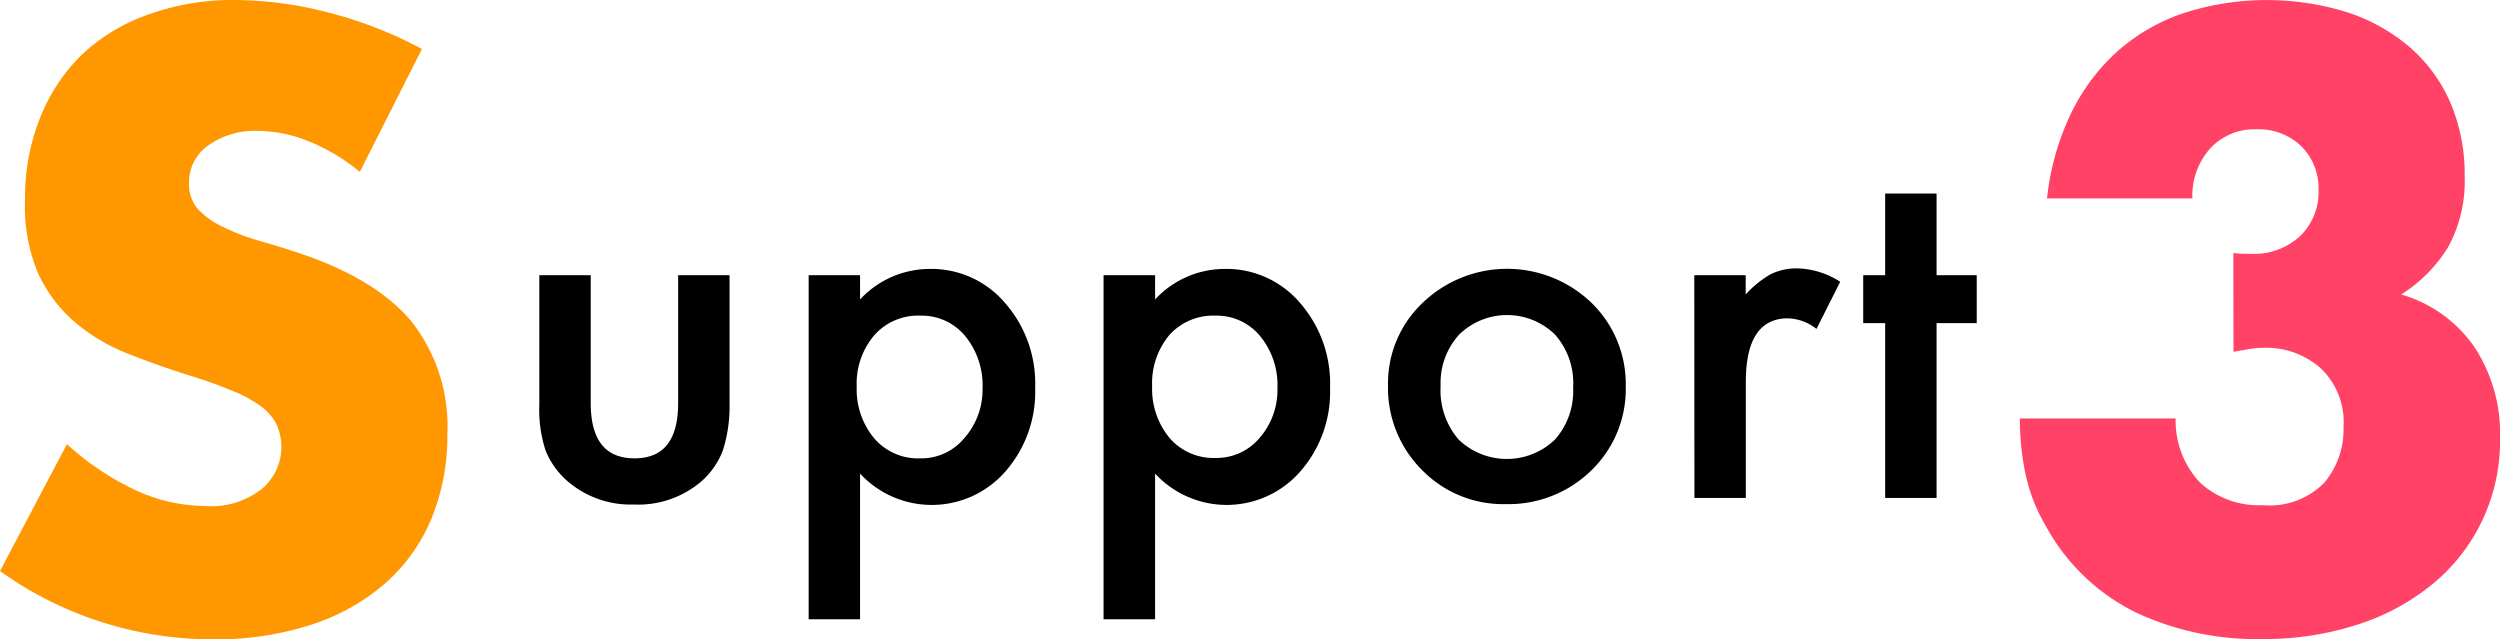
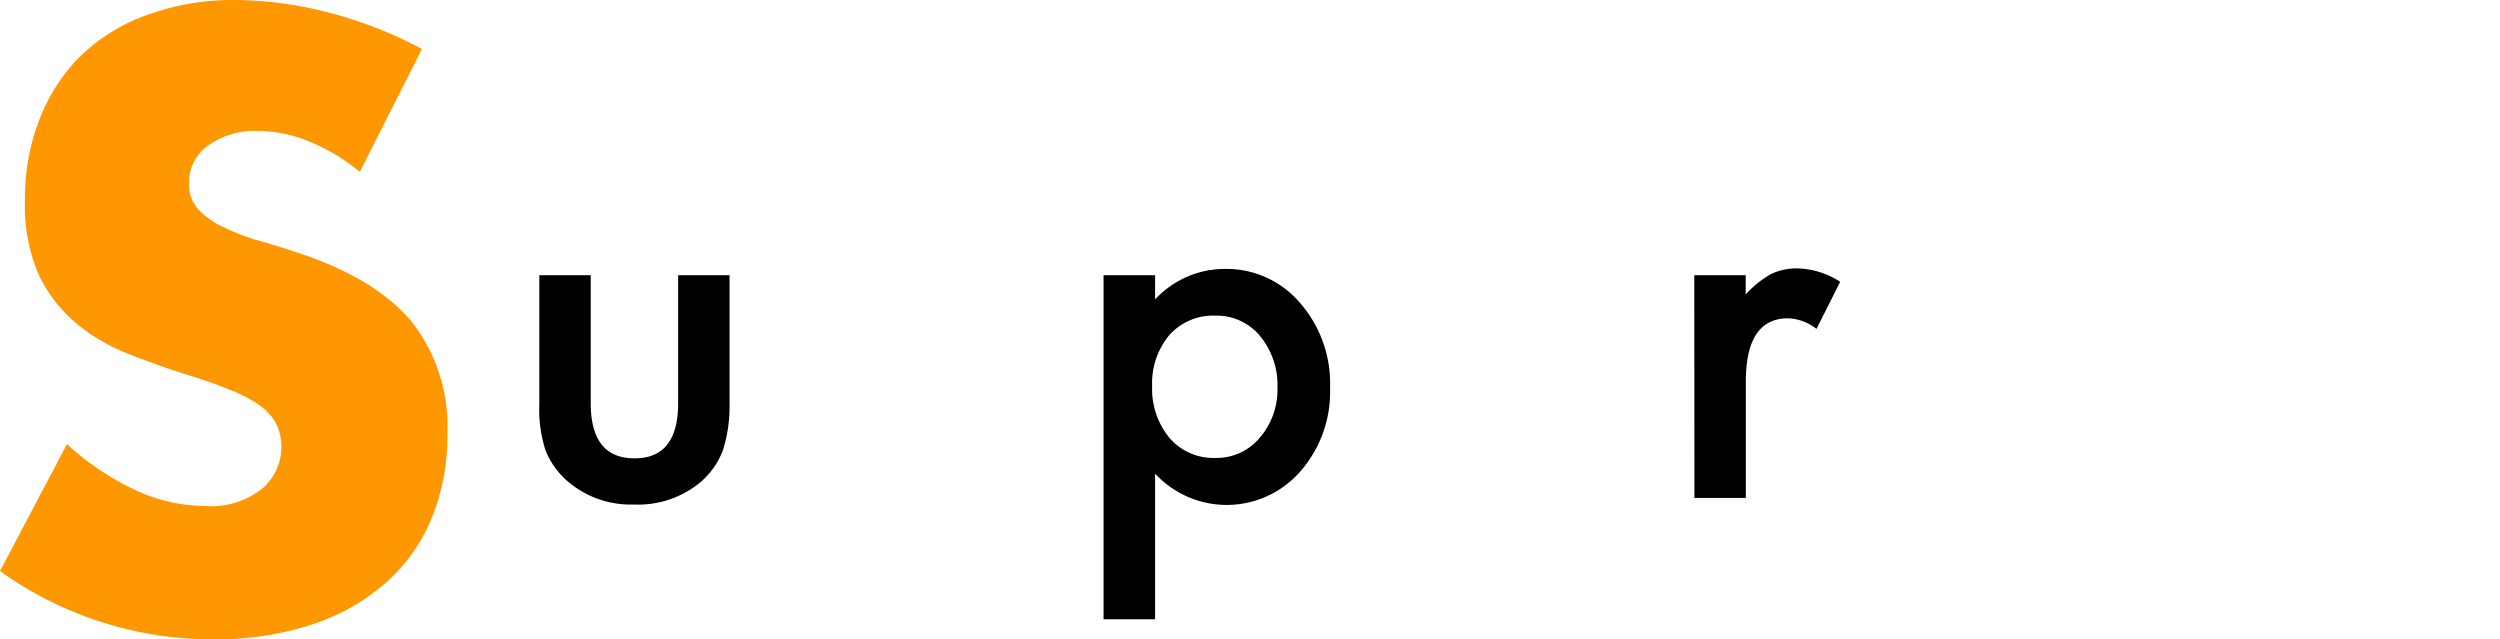
<svg xmlns="http://www.w3.org/2000/svg" viewBox="0 0 186.76 47.76">
  <defs>
    <style>
      .cls-1 {
        fill: #ff9700;
      }

      .cls-2 {
        fill: #ff4266;
      }
    </style>
  </defs>
  <g id="レイヤー_2" data-name="レイヤー 2">
    <g id="デザイン">
      <g>
        <path class="cls-1" d="M26.88,12.84A14.52,14.52,0,0,0,23,10.53a10.2,10.2,0,0,0-3.72-.75,6,6,0,0,0-3.72,1.08,3.37,3.37,0,0,0-1.44,2.82,2.81,2.81,0,0,0,.72,2A6.27,6.27,0,0,0,16.77,17a16.18,16.18,0,0,0,2.64,1q1.47.42,2.91.9,5.76,1.92,8.43,5.13a12.66,12.66,0,0,1,2.67,8.37,16.29,16.29,0,0,1-1.17,6.3,13.15,13.15,0,0,1-3.42,4.83,15.78,15.78,0,0,1-5.52,3.12,23,23,0,0,1-7.41,1.11A27.25,27.25,0,0,1,0,42.66l5-9.48a20.44,20.44,0,0,0,5.22,3.48,12.55,12.55,0,0,0,5.1,1.14,6.09,6.09,0,0,0,4.29-1.32,4.09,4.09,0,0,0,1.05-4.77,3.83,3.83,0,0,0-1.2-1.38,9.62,9.62,0,0,0-2.19-1.17Q16,28.62,14,28q-2.28-.72-4.47-1.59a14.07,14.07,0,0,1-3.9-2.31,10.73,10.73,0,0,1-2.76-3.63,12.84,12.84,0,0,1-1-5.55A16,16,0,0,1,3,8.79,13.53,13.53,0,0,1,6.09,4.11a13.91,13.91,0,0,1,4.92-3A18.6,18.6,0,0,1,17.52,0a28.5,28.5,0,0,1,7,.93,31,31,0,0,1,7,2.73Z" />
        <path d="M44.13,20.56v9.55c0,2.76,1.09,4.13,3.27,4.13s3.26-1.37,3.26-4.13V20.56H54.5v9.63A10.77,10.77,0,0,1,54,33.65,5.85,5.85,0,0,1,52.35,36a7.27,7.27,0,0,1-5,1.69A7.23,7.23,0,0,1,42.46,36a6,6,0,0,1-1.7-2.34,9.81,9.81,0,0,1-.47-3.46V20.56Z" />
-         <path d="M64.25,46.26H60.41V20.56h3.84v1.81a7.12,7.12,0,0,1,5.16-2.28,7.22,7.22,0,0,1,5.66,2.53A9.12,9.12,0,0,1,77.33,29a9,9,0,0,1-2.24,6.24,7.3,7.3,0,0,1-10.84.14ZM73.4,29a5.81,5.81,0,0,0-1.3-3.9,4.21,4.21,0,0,0-3.32-1.52A4.38,4.38,0,0,0,65.35,25,5.57,5.57,0,0,0,64,28.9a5.69,5.69,0,0,0,1.32,3.86,4.3,4.3,0,0,0,3.41,1.48,4.16,4.16,0,0,0,3.3-1.5A5.46,5.46,0,0,0,73.4,29Z" />
        <path d="M86.29,46.26H82.44V20.56h3.85v1.81a7.1,7.1,0,0,1,5.16-2.28,7.22,7.22,0,0,1,5.66,2.53A9.16,9.16,0,0,1,99.36,29a9,9,0,0,1-2.24,6.24,7.29,7.29,0,0,1-10.83.14ZM95.43,29a5.76,5.76,0,0,0-1.3-3.9,4.19,4.19,0,0,0-3.31-1.52A4.41,4.41,0,0,0,87.38,25a5.62,5.62,0,0,0-1.31,3.87,5.73,5.73,0,0,0,1.31,3.86,4.33,4.33,0,0,0,3.42,1.48,4.19,4.19,0,0,0,3.3-1.5A5.45,5.45,0,0,0,95.43,29Z" />
-         <path d="M103.69,28.76a8.27,8.27,0,0,1,2.59-6.14,9.1,9.1,0,0,1,12.61,0,8.47,8.47,0,0,1,2.56,6.26,8.44,8.44,0,0,1-2.58,6.27,8.84,8.84,0,0,1-6.37,2.51,8.47,8.47,0,0,1-6.28-2.56A8.66,8.66,0,0,1,103.69,28.76Zm3.93.07a5.63,5.63,0,0,0,1.34,4,5.19,5.19,0,0,0,7.21,0,5.47,5.47,0,0,0,1.35-3.88A5.47,5.47,0,0,0,116.17,25,5.12,5.12,0,0,0,109,25,5.37,5.37,0,0,0,107.62,28.83Z" />
        <path d="M126.57,20.56h3.84V22a7.45,7.45,0,0,1,1.88-1.52,4.39,4.39,0,0,1,2-.43,6.17,6.17,0,0,1,3.18,1l-1.77,3.52a3.63,3.63,0,0,0-2.13-.79q-3.15,0-3.15,4.75V37.2h-3.84Z" />
-         <path d="M144.67,24.14V37.2h-3.84V24.14h-1.64V20.56h1.64v-6.1h3.84v6.1h3v3.58Z" />
-         <path class="cls-2" d="M166.84,18.9a6.71,6.71,0,0,0,.81.06h.57a5,5,0,0,0,3.6-1.32,4.52,4.52,0,0,0,1.38-3.42,4.41,4.41,0,0,0-1.29-3.3,4.57,4.57,0,0,0-3.33-1.26,4.5,4.5,0,0,0-3.48,1.44,5.29,5.29,0,0,0-1.32,3.72H152.92a19.46,19.46,0,0,1,1.77-6.3,15.09,15.09,0,0,1,3.45-4.65A14.39,14.39,0,0,1,163.06,1,20.28,20.28,0,0,1,175.39.93a13.71,13.71,0,0,1,4.68,2.64,11.5,11.5,0,0,1,3,4.14,13.55,13.55,0,0,1,1.05,5.43,10.28,10.28,0,0,1-1.23,5.31A11,11,0,0,1,179.38,22a10,10,0,0,1,5.43,3.87,11.7,11.7,0,0,1,1.95,6.87,13.78,13.78,0,0,1-5,10.86,17,17,0,0,1-5.64,3.06,22.75,22.75,0,0,1-7.17,1.08,21.28,21.28,0,0,1-9.42-2,15.41,15.41,0,0,1-6.72-6.48,13,13,0,0,1-1.53-4,20.75,20.75,0,0,1-.39-4h11.64a6.71,6.71,0,0,0,1.86,4.83,6.52,6.52,0,0,0,4.68,1.65,5.69,5.69,0,0,0,4.56-1.68,6.14,6.14,0,0,0,1.44-4.14,5.54,5.54,0,0,0-1.74-4.44,6.13,6.13,0,0,0-4.14-1.5,6.93,6.93,0,0,0-1.14.09l-1.2.21Z" />
      </g>
    </g>
  </g>
</svg>